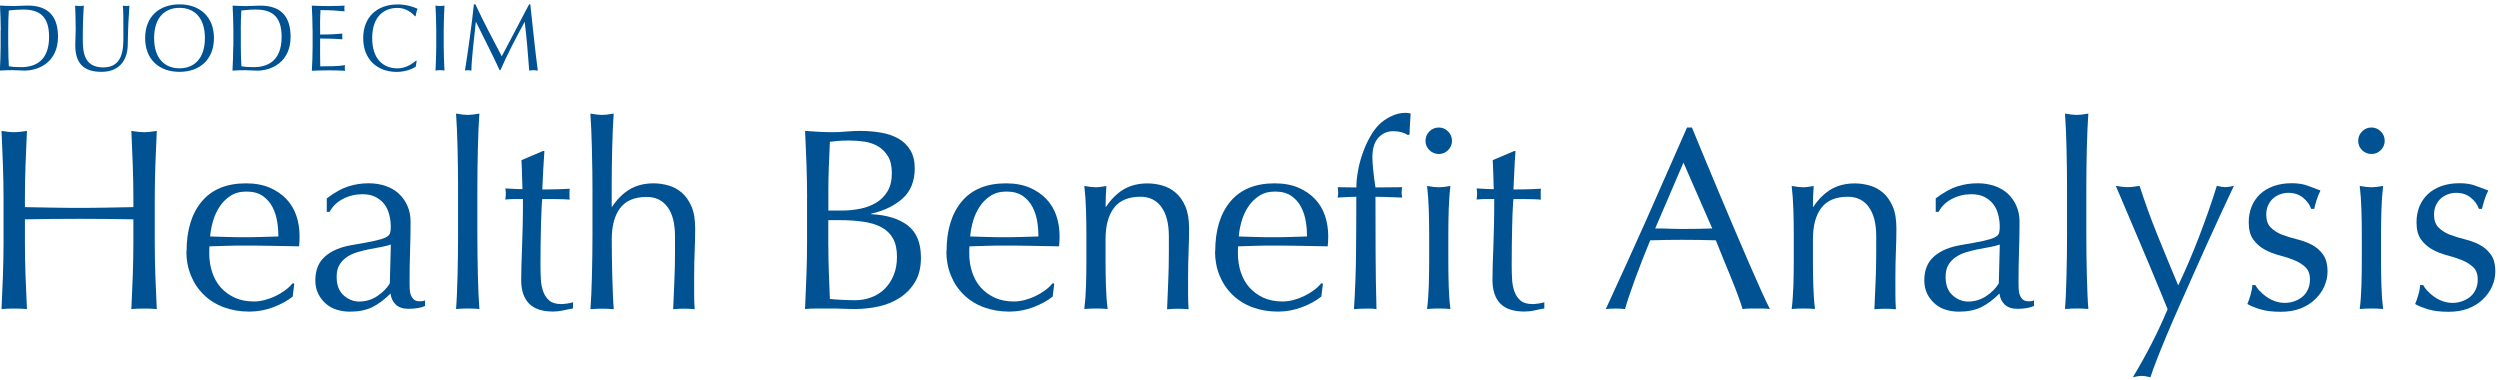
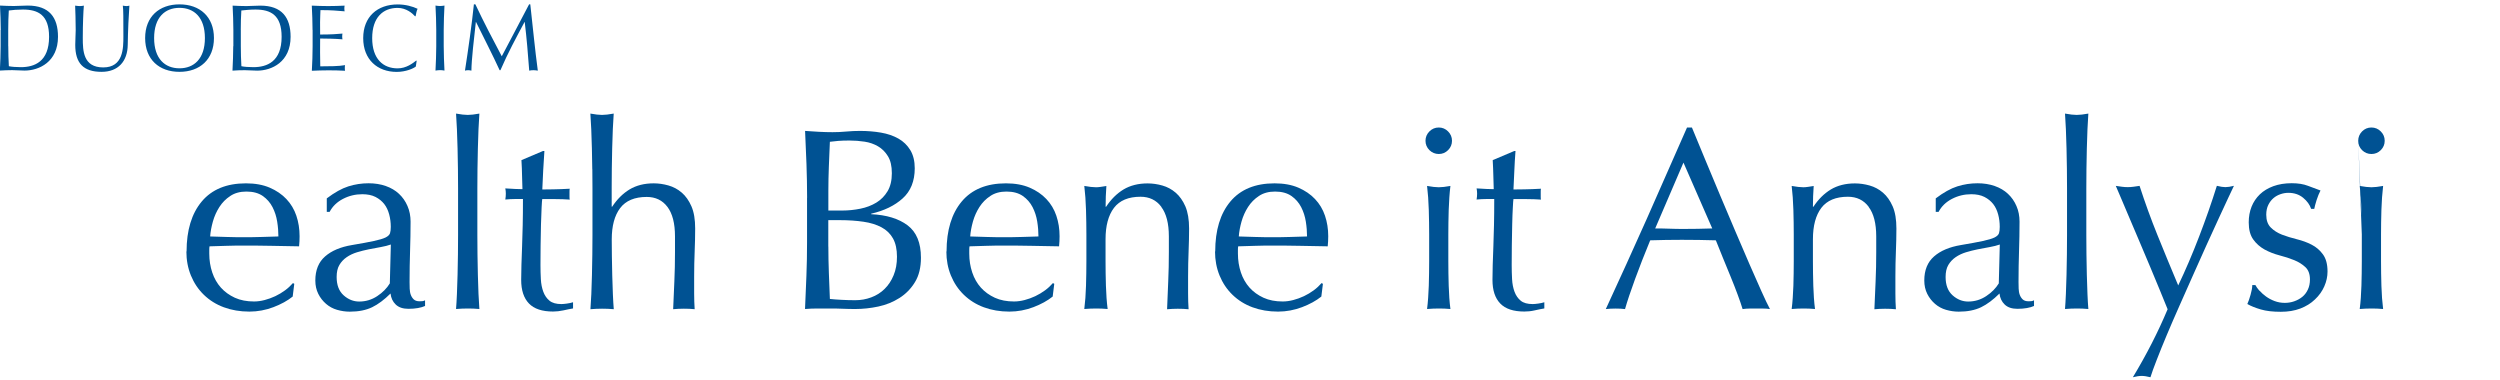
<svg xmlns="http://www.w3.org/2000/svg" width="342" height="52" viewBox="0 0 342 52" fill="none">
  <g clip-path="url(#clip0_536_7408)">
    <path d="M64.827 0.597C64.55 3.331 64.048 6.809 63.607 9.664C63.754 9.621 63.892 9.603 64.048 9.603C64.204 9.603 64.334 9.629 64.489 9.664C64.498 8.21 64.853 5.139 65.095 3.011H65.121C66.211 5.243 67.37 7.458 68.348 9.603H68.46C69.455 7.285 70.606 5.165 71.757 3.011H71.782C72.051 5.217 72.224 7.354 72.397 9.664C72.596 9.621 72.786 9.603 72.985 9.603C73.184 9.603 73.374 9.629 73.573 9.664C73.175 6.714 72.916 3.902 72.544 0.597H72.379C71.151 2.985 69.152 6.696 68.642 7.7C67.362 5.286 66.176 3.019 65.034 0.597H64.818H64.827ZM59.679 4.101C59.679 2.993 59.627 1.869 59.575 0.761C59.791 0.796 59.99 0.822 60.189 0.822C60.388 0.822 60.596 0.796 60.804 0.761C60.752 1.869 60.7 2.993 60.7 4.101V6.316C60.7 7.423 60.752 8.548 60.804 9.655C60.587 9.612 60.388 9.595 60.189 9.595C59.99 9.595 59.791 9.621 59.575 9.655C59.627 8.548 59.679 7.423 59.679 6.316V4.101ZM56.997 8.331L56.945 8.28C56.469 8.652 55.587 9.352 54.393 9.352C52.42 9.352 50.915 8.072 50.915 5.217C50.915 2.362 52.42 1.081 54.393 1.081C55.578 1.081 56.426 1.825 56.781 2.232L56.858 2.206C56.91 1.938 56.997 1.436 57.127 1.203C56.452 0.882 55.483 0.606 54.401 0.606C51.624 0.606 49.686 2.293 49.686 5.217C49.686 8.141 51.624 9.837 54.272 9.837C55.526 9.837 56.573 9.361 56.884 9.101L56.997 8.34V8.331ZM42.756 4.092C42.756 2.985 42.704 1.86 42.653 0.77C43.405 0.805 44.149 0.831 44.902 0.831C45.655 0.831 46.399 0.805 47.143 0.77C47.117 0.9 47.108 1.03 47.108 1.159C47.108 1.289 47.117 1.419 47.143 1.549C46.087 1.471 45.473 1.384 43.838 1.384C43.829 1.938 43.786 2.388 43.786 3.019C43.786 3.686 43.794 4.395 43.794 4.724C45.274 4.724 46.105 4.663 46.849 4.594C46.823 4.724 46.814 4.862 46.814 4.992C46.814 5.122 46.823 5.252 46.849 5.381C45.983 5.295 44.4 5.269 43.794 5.269C43.786 5.58 43.786 5.9 43.786 7.138C43.786 8.115 43.794 8.747 43.812 9.076C44.928 9.076 46.416 9.067 47.203 8.911C47.177 9.024 47.169 9.197 47.169 9.309C47.169 9.422 47.177 9.569 47.203 9.681C46.459 9.638 45.706 9.621 44.945 9.621C44.184 9.621 43.422 9.647 42.661 9.681C42.722 8.245 42.765 7.752 42.765 6.324V4.109L42.756 4.092ZM32.937 4.101C32.937 3.175 32.963 2.258 33.015 1.436C33.534 1.376 34.209 1.306 34.953 1.306C37.012 1.306 38.526 2.042 38.526 5.035C38.526 8.435 36.519 9.188 34.667 9.188C34.027 9.188 33.369 9.136 33.023 9.058C32.971 8.167 32.945 7.241 32.945 6.324V4.109L32.937 4.101ZM31.907 6.324C31.907 7.432 31.855 8.556 31.803 9.664C32.366 9.621 32.919 9.603 33.49 9.603C34.061 9.603 34.606 9.664 35.178 9.664C37.167 9.664 39.754 8.479 39.754 5.035C39.754 2.379 38.552 0.77 35.61 0.77C34.978 0.77 34.338 0.831 33.715 0.831C33.092 0.831 32.444 0.805 31.821 0.77C31.873 1.877 31.924 3.002 31.924 4.109V6.324H31.907ZM24.553 1.073C22.589 1.073 21.084 2.353 21.084 5.208C21.084 8.063 22.589 9.344 24.553 9.344C26.517 9.344 28.031 8.063 28.031 5.208C28.031 2.353 26.526 1.073 24.553 1.073ZM24.553 0.597C27.331 0.597 29.268 2.284 29.268 5.208C29.268 8.132 27.331 9.828 24.553 9.828C21.776 9.828 19.855 8.141 19.855 5.208C19.855 2.275 21.785 0.597 24.553 0.597ZM16.879 4.957C16.879 6.584 16.879 9.223 14.128 9.223C11.377 9.223 11.325 6.939 11.325 5.191C11.325 3.279 11.403 1.531 11.472 0.77C11.308 0.805 11.109 0.831 10.936 0.831C10.737 0.831 10.486 0.805 10.278 0.77C10.304 1.514 10.356 2.691 10.356 4.109C10.356 4.758 10.295 5.347 10.295 6.143C10.295 8.643 11.403 9.828 13.895 9.828C16.161 9.828 17.45 8.401 17.476 6.117C17.502 4.231 17.606 1.964 17.701 0.77C17.589 0.805 17.45 0.831 17.32 0.831C17.148 0.831 16.966 0.805 16.801 0.77C16.879 1.272 16.879 2.509 16.879 4.957ZM1.133 6.324C1.133 7.241 1.159 8.167 1.211 9.058C1.566 9.136 2.215 9.188 2.855 9.188C4.706 9.188 6.714 8.444 6.714 5.035C6.714 2.042 5.208 1.306 3.141 1.306C2.396 1.306 1.722 1.367 1.203 1.436C1.151 2.258 1.125 3.175 1.125 4.101V6.316L1.133 6.324ZM0.104 4.101C0.104 2.993 0.052 1.877 -3.07278e-05 0.761C0.632 0.796 1.272 0.822 1.895 0.822C2.518 0.822 3.166 0.761 3.789 0.761C6.731 0.761 7.934 2.371 7.934 5.027C7.934 8.47 5.347 9.655 3.357 9.655C2.794 9.655 2.241 9.595 1.67 9.595C1.099 9.595 0.554 9.621 -0.017 9.655C0.035 8.548 0.086 7.423 0.086 6.316V4.101H0.104Z" fill="#005293" />
-     <path d="M18.16 22.503C18.099 20.997 18.039 19.466 17.97 17.909C18.281 17.952 18.575 17.995 18.861 18.03C19.146 18.064 19.432 18.082 19.709 18.082C19.985 18.082 20.279 18.064 20.556 18.03C20.842 17.995 21.136 17.952 21.448 17.909C21.378 19.466 21.309 20.997 21.257 22.503C21.205 24.008 21.171 25.531 21.171 27.097V33.196C21.171 34.754 21.205 36.294 21.257 37.808C21.309 39.322 21.378 40.81 21.448 42.281C20.902 42.228 20.323 42.211 19.709 42.211C19.094 42.211 18.515 42.237 17.97 42.281C18.039 40.818 18.108 39.322 18.16 37.808C18.212 36.294 18.246 34.754 18.246 33.196V30.004C16.966 29.978 15.737 29.96 14.535 29.952C13.341 29.943 12.104 29.935 10.832 29.935C9.56 29.935 8.314 29.935 7.12 29.952C5.926 29.96 4.689 29.986 3.409 30.004V33.196C3.409 34.754 3.443 36.294 3.495 37.808C3.547 39.322 3.617 40.81 3.686 42.281C3.141 42.228 2.561 42.211 1.947 42.211C1.332 42.211 0.753 42.237 0.208 42.281C0.277 40.818 0.346 39.322 0.398 37.808C0.45 36.294 0.485 34.754 0.485 33.196V27.097C0.485 25.54 0.45 24.008 0.398 22.503C0.346 20.997 0.277 19.466 0.208 17.909C0.519 17.952 0.813 17.995 1.099 18.03C1.384 18.064 1.67 18.082 1.947 18.082C2.224 18.082 2.518 18.064 2.795 18.03C3.08 17.995 3.374 17.952 3.686 17.909C3.617 19.466 3.547 20.997 3.495 22.503C3.443 24.008 3.409 25.531 3.409 27.097V28.334C4.689 28.36 5.918 28.377 7.12 28.403C8.314 28.429 9.552 28.438 10.832 28.438C12.112 28.438 13.341 28.429 14.535 28.403C15.729 28.377 16.966 28.36 18.246 28.334V27.097C18.246 25.54 18.212 24.008 18.16 22.503Z" fill="#005293" />
    <path d="M25.523 34.407C25.523 31.501 26.215 29.216 27.599 27.564C28.983 25.912 30.999 25.081 33.646 25.081C34.901 25.081 35.982 25.28 36.891 25.669C37.799 26.059 38.56 26.578 39.175 27.227C39.789 27.875 40.248 28.637 40.542 29.511C40.836 30.384 40.983 31.319 40.983 32.314C40.983 32.547 40.983 32.781 40.966 33.006C40.948 33.231 40.94 33.465 40.914 33.698C39.633 33.672 38.37 33.655 37.116 33.629C35.861 33.603 34.598 33.594 33.318 33.594C32.539 33.594 31.76 33.603 30.99 33.629C30.22 33.655 29.45 33.672 28.663 33.698C28.637 33.819 28.628 33.992 28.628 34.226V34.684C28.628 35.61 28.767 36.467 29.035 37.271C29.303 38.076 29.701 38.768 30.22 39.348C30.739 39.927 31.38 40.386 32.132 40.732C32.894 41.078 33.767 41.242 34.754 41.242C35.23 41.242 35.714 41.173 36.207 41.043C36.7 40.913 37.185 40.74 37.661 40.516C38.137 40.291 38.578 40.022 38.993 39.72C39.408 39.417 39.763 39.079 40.075 38.725L40.256 38.828L40.04 40.568C39.331 41.139 38.448 41.623 37.401 42.021C36.346 42.419 35.256 42.627 34.122 42.627C32.842 42.627 31.683 42.428 30.627 42.038C29.572 41.649 28.663 41.078 27.893 40.334C27.123 39.59 26.535 38.707 26.119 37.695C25.704 36.683 25.497 35.575 25.497 34.399L25.523 34.407ZM33.716 26.206C32.842 26.206 32.098 26.405 31.501 26.811C30.895 27.209 30.402 27.711 30.013 28.317C29.623 28.922 29.329 29.58 29.122 30.307C28.923 31.025 28.793 31.708 28.75 32.348C29.485 32.374 30.246 32.4 31.034 32.418C31.821 32.444 32.6 32.452 33.361 32.452C34.122 32.452 34.935 32.444 35.74 32.418C36.545 32.392 37.323 32.374 38.085 32.348C38.085 31.708 38.033 31.033 37.92 30.324C37.808 29.614 37.6 28.957 37.28 28.334C36.96 27.72 36.519 27.209 35.948 26.811C35.377 26.413 34.633 26.206 33.716 26.206Z" fill="#005293" />
    <path d="M44.712 27.131C45.776 26.327 46.754 25.782 47.653 25.496C48.553 25.211 49.479 25.072 50.422 25.072C51.27 25.072 52.048 25.194 52.767 25.444C53.485 25.695 54.081 26.05 54.575 26.509C55.068 26.967 55.466 27.529 55.743 28.178C56.028 28.827 56.167 29.545 56.167 30.324C56.167 31.674 56.141 33.015 56.097 34.347C56.054 35.679 56.028 37.098 56.028 38.586C56.028 38.872 56.028 39.175 56.045 39.495C56.063 39.815 56.106 40.1 56.201 40.343C56.296 40.593 56.435 40.801 56.608 40.965C56.789 41.13 57.049 41.216 57.404 41.216C57.525 41.216 57.646 41.216 57.776 41.199C57.906 41.19 58.027 41.147 58.148 41.078V41.856C57.888 41.978 57.559 42.073 57.17 42.142C56.781 42.211 56.348 42.246 55.872 42.246C55.111 42.246 54.54 42.047 54.133 41.658C53.727 41.268 53.493 40.766 53.424 40.152C52.576 41 51.728 41.632 50.906 42.03C50.076 42.428 49.064 42.635 47.852 42.635C47.264 42.635 46.684 42.549 46.113 42.384C45.542 42.22 45.041 41.943 44.608 41.571C44.167 41.19 43.812 40.74 43.544 40.204C43.276 39.668 43.137 39.062 43.137 38.379C43.137 36.96 43.578 35.861 44.47 35.082C45.352 34.304 46.581 33.785 48.138 33.525C49.418 33.309 50.413 33.127 51.131 32.971C51.849 32.816 52.386 32.66 52.732 32.495C53.069 32.331 53.277 32.132 53.355 31.907C53.424 31.682 53.459 31.397 53.459 31.042C53.459 30.454 53.389 29.883 53.242 29.338C53.095 28.793 52.879 28.317 52.568 27.919C52.256 27.521 51.858 27.192 51.365 26.941C50.872 26.69 50.266 26.569 49.557 26.569C48.614 26.569 47.731 26.785 46.918 27.209C46.105 27.633 45.49 28.222 45.093 28.983H44.703V27.14L44.712 27.131ZM53.476 33.447C53.078 33.586 52.611 33.707 52.074 33.802C51.538 33.897 51.002 33.992 50.456 34.105C49.911 34.217 49.375 34.347 48.839 34.511C48.302 34.676 47.835 34.901 47.42 35.186C47.005 35.472 46.676 35.826 46.425 36.25C46.174 36.674 46.053 37.219 46.053 37.885C46.053 39.002 46.373 39.832 47.013 40.403C47.653 40.974 48.363 41.251 49.141 41.251C50.041 41.251 50.863 41 51.607 40.507C52.351 40.014 52.922 39.434 53.329 38.768L53.467 33.447H53.476Z" fill="#005293" />
    <path d="M62.647 23.126C62.638 22.183 62.621 21.248 62.595 20.323C62.569 19.397 62.543 18.523 62.508 17.684C62.474 16.845 62.43 16.127 62.387 15.538C63.053 15.659 63.581 15.72 63.988 15.72C64.394 15.72 64.922 15.659 65.579 15.538C65.536 16.127 65.493 16.845 65.458 17.684C65.424 18.523 65.389 19.406 65.372 20.323C65.346 21.248 65.329 22.183 65.32 23.126C65.311 24.069 65.303 24.951 65.303 25.747V32.167C65.303 32.971 65.303 33.845 65.32 34.788C65.329 35.731 65.346 36.666 65.372 37.591C65.398 38.517 65.424 39.391 65.458 40.213C65.493 41.035 65.536 41.727 65.579 42.272C65.034 42.22 64.507 42.203 63.988 42.203C63.468 42.203 62.932 42.229 62.387 42.272C62.43 41.727 62.474 41.043 62.508 40.213C62.543 39.382 62.577 38.508 62.595 37.591C62.621 36.666 62.638 35.731 62.647 34.788C62.655 33.845 62.664 32.971 62.664 32.167V25.747C62.664 24.943 62.664 24.069 62.647 23.126Z" fill="#005293" />
    <path d="M74.473 20.677C74.404 21.577 74.352 22.46 74.309 23.316C74.274 24.181 74.231 25.047 74.188 25.92C74.448 25.92 74.932 25.92 75.641 25.903C76.351 25.894 77.121 25.86 77.943 25.817C77.917 25.886 77.908 26.015 77.908 26.206V26.95C77.908 27.114 77.917 27.235 77.943 27.305C77.631 27.279 77.32 27.261 76.982 27.253C76.654 27.244 76.299 27.235 75.918 27.235H74.179C74.153 27.331 74.127 27.711 74.093 28.369C74.058 29.035 74.032 29.814 74.006 30.731C73.98 31.639 73.963 32.591 73.954 33.586C73.937 34.581 73.937 35.463 73.937 36.242C73.937 36.908 73.954 37.557 73.989 38.197C74.023 38.837 74.136 39.408 74.326 39.919C74.517 40.429 74.802 40.836 75.174 41.139C75.555 41.45 76.1 41.597 76.801 41.597C76.991 41.597 77.242 41.571 77.562 41.528C77.882 41.485 78.159 41.424 78.393 41.346V42.194C77.995 42.263 77.545 42.35 77.06 42.462C76.576 42.566 76.109 42.618 75.659 42.618C74.171 42.618 73.072 42.255 72.362 41.519C71.653 40.784 71.298 39.711 71.298 38.292C71.298 37.652 71.307 36.96 71.333 36.216C71.359 35.472 71.385 34.658 71.419 33.767C71.454 32.876 71.48 31.899 71.506 30.826C71.532 29.753 71.54 28.55 71.54 27.227H70.407C70.217 27.227 70.018 27.227 69.802 27.244C69.585 27.253 69.36 27.279 69.127 27.296C69.153 27.157 69.17 27.019 69.179 26.889C69.187 26.76 69.196 26.621 69.196 26.483C69.196 26.362 69.196 26.249 69.179 26.128C69.161 26.007 69.144 25.894 69.127 25.773C70.191 25.843 70.969 25.877 71.471 25.877C71.445 25.401 71.428 24.813 71.419 24.104C71.411 23.394 71.376 22.659 71.333 21.906L74.274 20.66H74.456L74.473 20.677Z" fill="#005293" />
    <path d="M81.023 23.126C81.014 22.183 80.988 21.248 80.971 20.323C80.945 19.397 80.919 18.523 80.884 17.684C80.85 16.845 80.806 16.127 80.763 15.538C81.421 15.659 81.957 15.72 82.355 15.72C82.753 15.72 83.289 15.659 83.956 15.538C83.912 16.127 83.869 16.836 83.834 17.667C83.8 18.497 83.774 19.362 83.748 20.271C83.722 21.179 83.705 22.096 83.696 23.022C83.687 23.948 83.679 24.796 83.679 25.574V28.273H83.748C84.414 27.261 85.201 26.474 86.127 25.912C87.053 25.358 88.152 25.081 89.423 25.081C90.081 25.081 90.756 25.176 91.43 25.367C92.105 25.557 92.711 25.877 93.256 26.344C93.801 26.811 94.242 27.434 94.588 28.222C94.934 29.018 95.099 30.021 95.099 31.258C95.099 32.271 95.073 33.317 95.03 34.399C94.986 35.472 94.96 36.614 94.96 37.825V40.135C94.96 40.516 94.96 40.888 94.978 41.251C94.986 41.614 95.004 41.969 95.03 42.298C94.554 42.246 94.061 42.229 93.541 42.229C93.022 42.229 92.564 42.255 92.088 42.298C92.131 41.069 92.192 39.806 92.252 38.5C92.313 37.202 92.339 35.861 92.339 34.494V32.331C92.339 30.558 91.993 29.217 91.309 28.308C90.626 27.4 89.683 26.941 88.472 26.941C86.819 26.941 85.608 27.452 84.838 28.464C84.068 29.485 83.687 30.912 83.687 32.755C83.687 33.421 83.687 34.183 83.705 35.065C83.713 35.939 83.739 36.821 83.757 37.704C83.782 38.586 83.808 39.451 83.843 40.273C83.878 41.095 83.921 41.779 83.964 42.298C83.419 42.246 82.891 42.229 82.364 42.229C81.836 42.229 81.308 42.255 80.772 42.298C80.815 41.753 80.858 41.069 80.893 40.239C80.927 39.408 80.953 38.534 80.979 37.617C81.005 36.692 81.023 35.757 81.031 34.814C81.04 33.871 81.049 32.997 81.049 32.193V25.773C81.049 24.969 81.049 24.095 81.031 23.152L81.023 23.126Z" fill="#005293" />
    <path d="M110.412 27.062C110.412 25.505 110.378 23.965 110.326 22.451C110.274 20.937 110.205 19.423 110.135 17.909C110.75 17.952 111.381 17.995 112.013 18.03C112.653 18.064 113.276 18.082 113.89 18.082C114.504 18.082 115.136 18.056 115.768 17.995C116.399 17.935 117.031 17.909 117.645 17.909C118.666 17.909 119.618 17.987 120.517 18.142C121.417 18.298 122.204 18.566 122.897 18.956C123.589 19.345 124.125 19.873 124.532 20.539C124.93 21.196 125.137 22.027 125.137 23.022C125.137 24.77 124.584 26.145 123.485 27.14C122.386 28.135 120.95 28.827 119.176 29.234V29.303C121.279 29.398 122.94 29.909 124.16 30.826C125.38 31.751 125.985 33.222 125.985 35.255C125.985 36.579 125.717 37.695 125.172 38.586C124.627 39.486 123.917 40.213 123.044 40.766C122.17 41.32 121.209 41.709 120.154 41.934C119.098 42.159 118.052 42.272 117.013 42.272C116.451 42.272 115.871 42.263 115.292 42.237C114.712 42.211 114.141 42.203 113.57 42.203H111.848C111.269 42.203 110.698 42.228 110.127 42.272C110.196 40.758 110.265 39.252 110.317 37.747C110.378 36.242 110.404 34.71 110.404 33.153V27.054L110.412 27.062ZM115.231 28.801C116.062 28.801 116.884 28.715 117.697 28.55C118.51 28.386 119.237 28.109 119.877 27.72C120.517 27.33 121.028 26.811 121.417 26.163C121.806 25.514 122.005 24.692 122.005 23.697C122.005 22.702 121.824 21.949 121.469 21.369C121.114 20.79 120.664 20.34 120.119 20.02C119.574 19.7 118.96 19.483 118.277 19.38C117.593 19.276 116.901 19.224 116.217 19.224C115.603 19.224 115.084 19.241 114.66 19.276C114.236 19.31 113.856 19.354 113.527 19.397C113.484 20.53 113.432 21.655 113.388 22.771C113.345 23.878 113.319 25.003 113.319 26.137V28.801H115.231ZM113.319 33.733C113.319 34.935 113.345 36.129 113.388 37.314C113.432 38.5 113.484 39.694 113.527 40.896C113.977 40.948 114.504 40.983 115.127 41.017C115.75 41.052 116.373 41.069 117.005 41.069C117.766 41.069 118.493 40.939 119.185 40.68C119.886 40.42 120.491 40.04 121.01 39.529C121.53 39.019 121.945 38.396 122.248 37.652C122.559 36.908 122.706 36.06 122.706 35.117C122.706 34.105 122.524 33.266 122.161 32.617C121.798 31.968 121.27 31.457 120.587 31.094C119.903 30.73 119.081 30.471 118.121 30.333C117.16 30.194 116.096 30.116 114.911 30.116H113.311V33.733H113.319Z" fill="#005293" />
    <path d="M129.489 34.407C129.489 31.501 130.181 29.216 131.565 27.564C132.95 25.912 134.966 25.081 137.613 25.081C138.867 25.081 139.949 25.28 140.857 25.669C141.766 26.059 142.527 26.578 143.141 27.227C143.756 27.875 144.214 28.637 144.508 29.511C144.802 30.384 144.95 31.319 144.95 32.314C144.95 32.547 144.95 32.781 144.932 33.006C144.915 33.231 144.906 33.465 144.88 33.698C143.6 33.672 142.337 33.655 141.082 33.629C139.828 33.603 138.565 33.594 137.284 33.594C136.506 33.594 135.727 33.603 134.957 33.629C134.187 33.655 133.417 33.672 132.63 33.698C132.604 33.819 132.595 33.992 132.595 34.226V34.684C132.595 35.61 132.733 36.467 133.002 37.271C133.27 38.076 133.668 38.768 134.187 39.348C134.706 39.927 135.346 40.386 136.099 40.732C136.86 41.078 137.734 41.242 138.72 41.242C139.196 41.242 139.681 41.173 140.174 41.043C140.667 40.913 141.151 40.74 141.627 40.516C142.103 40.291 142.544 40.022 142.96 39.72C143.375 39.417 143.73 39.079 144.041 38.725L144.223 38.828L144.007 40.568C143.297 41.139 142.415 41.623 141.368 42.021C140.312 42.419 139.222 42.627 138.089 42.627C136.808 42.627 135.649 42.428 134.594 42.038C133.538 41.649 132.63 41.078 131.86 40.334C131.09 39.59 130.501 38.707 130.086 37.695C129.671 36.683 129.463 35.575 129.463 34.399L129.489 34.407ZM137.691 26.206C136.817 26.206 136.073 26.405 135.476 26.811C134.87 27.209 134.377 27.711 133.988 28.317C133.599 28.922 133.304 29.58 133.097 30.307C132.898 31.025 132.768 31.708 132.725 32.348C133.46 32.374 134.222 32.4 135.009 32.418C135.796 32.444 136.575 32.452 137.336 32.452C138.097 32.452 138.911 32.444 139.715 32.418C140.52 32.392 141.299 32.374 142.06 32.348C142.06 31.708 142.008 31.033 141.896 30.324C141.783 29.614 141.575 28.957 141.255 28.334C140.935 27.72 140.494 27.209 139.923 26.811C139.352 26.413 138.608 26.206 137.691 26.206Z" fill="#005293" />
    <path d="M158.861 28.282C158.178 27.374 157.226 26.915 156.024 26.915C154.371 26.915 153.16 27.426 152.39 28.438C151.62 29.459 151.239 30.886 151.239 32.729V35.748C151.239 36.813 151.257 37.929 151.291 39.097C151.326 40.265 151.404 41.329 151.525 42.272C150.98 42.22 150.452 42.203 149.933 42.203C149.414 42.203 148.877 42.229 148.332 42.272C148.453 41.329 148.531 40.265 148.566 39.097C148.6 37.929 148.618 36.813 148.618 35.748V32.063C148.618 30.999 148.6 29.883 148.566 28.715C148.531 27.547 148.453 26.448 148.332 25.436C148.998 25.557 149.526 25.617 149.933 25.617C150.123 25.617 150.331 25.6 150.556 25.566C150.781 25.531 151.049 25.488 151.352 25.444C151.282 26.387 151.248 27.339 151.248 28.282H151.317C151.983 27.27 152.771 26.483 153.696 25.92C154.622 25.367 155.721 25.09 156.993 25.09C157.659 25.09 158.325 25.185 159 25.375C159.675 25.566 160.28 25.886 160.825 26.353C161.37 26.82 161.812 27.443 162.158 28.23C162.495 29.026 162.668 30.03 162.668 31.267C162.668 32.279 162.642 33.326 162.599 34.407C162.556 35.48 162.53 36.622 162.53 37.834V40.144C162.53 40.524 162.53 40.896 162.547 41.26C162.556 41.623 162.582 41.978 162.599 42.306C162.123 42.255 161.63 42.237 161.111 42.237C160.592 42.237 160.133 42.263 159.657 42.306C159.701 41.078 159.761 39.815 159.813 38.508C159.874 37.211 159.9 35.87 159.9 34.503V32.34C159.9 30.566 159.553 29.225 158.87 28.317L158.861 28.282Z" fill="#005293" />
    <path d="M166.241 34.407C166.241 31.501 166.933 29.216 168.318 27.564C169.702 25.912 171.718 25.081 174.365 25.081C175.62 25.081 176.701 25.28 177.609 25.669C178.518 26.059 179.279 26.578 179.893 27.227C180.508 27.875 180.966 28.637 181.26 29.511C181.555 30.384 181.702 31.319 181.702 32.314C181.702 32.547 181.702 32.781 181.684 33.006C181.667 33.231 181.658 33.465 181.632 33.698C180.352 33.672 179.089 33.655 177.834 33.629C176.58 33.603 175.317 33.594 174.036 33.594C173.258 33.594 172.479 33.603 171.709 33.629C170.939 33.655 170.169 33.672 169.382 33.698C169.356 33.819 169.347 33.992 169.347 34.226V34.684C169.347 35.61 169.486 36.467 169.754 37.271C170.022 38.076 170.42 38.768 170.939 39.348C171.458 39.927 172.098 40.386 172.851 40.732C173.612 41.078 174.486 41.242 175.472 41.242C175.948 41.242 176.433 41.173 176.926 41.043C177.419 40.913 177.904 40.74 178.379 40.516C178.855 40.291 179.296 40.022 179.712 39.72C180.127 39.417 180.482 39.079 180.793 38.725L180.975 38.828L180.759 40.568C180.049 41.139 179.167 41.623 178.12 42.021C177.064 42.419 175.974 42.627 174.841 42.627C173.56 42.627 172.401 42.428 171.346 42.038C170.29 41.649 169.382 41.078 168.612 40.334C167.842 39.59 167.253 38.707 166.838 37.695C166.423 36.683 166.215 35.575 166.215 34.399L166.241 34.407ZM174.434 26.206C173.56 26.206 172.816 26.405 172.219 26.811C171.614 27.209 171.121 27.711 170.731 28.317C170.342 28.922 170.048 29.58 169.84 30.307C169.641 31.025 169.511 31.708 169.468 32.348C170.204 32.374 170.965 32.4 171.752 32.418C172.54 32.444 173.318 32.452 174.08 32.452C174.841 32.452 175.654 32.444 176.459 32.418C177.263 32.392 178.042 32.374 178.803 32.348C178.803 31.708 178.751 31.033 178.639 30.324C178.526 29.614 178.319 28.957 177.999 28.334C177.679 27.72 177.237 27.209 176.666 26.811C176.095 26.413 175.351 26.206 174.434 26.206Z" fill="#005293" />
-     <path d="M190.647 17.944C190.128 17.944 189.678 18.047 189.315 18.246C188.952 18.445 188.649 18.705 188.407 19.025C188.164 19.345 188 19.717 187.896 20.141C187.792 20.565 187.74 21.015 187.74 21.491C187.74 21.915 187.784 22.529 187.862 23.334C187.948 24.138 188.043 24.908 188.164 25.643C188.779 25.643 189.393 25.643 189.99 25.626C190.596 25.617 191.201 25.609 191.815 25.609C191.789 25.73 191.772 25.843 191.763 25.964C191.755 26.085 191.746 26.197 191.746 26.318C191.746 26.439 191.746 26.552 191.763 26.673C191.781 26.794 191.798 26.907 191.815 27.028C191.201 27.002 190.587 26.985 189.99 26.959C189.384 26.933 188.779 26.924 188.164 26.924C188.164 29.502 188.164 32.063 188.182 34.607C188.19 37.15 188.234 39.711 188.303 42.289C188.043 42.237 187.784 42.22 187.524 42.22H186.78C186.287 42.22 185.759 42.246 185.223 42.289C185.387 39.711 185.482 37.167 185.508 34.641C185.534 32.115 185.543 29.554 185.543 26.924C185.119 26.924 184.695 26.933 184.263 26.959C183.83 26.985 183.415 27.002 182.991 27.028C183.017 26.907 183.034 26.794 183.043 26.673C183.051 26.552 183.06 26.439 183.06 26.318C183.06 26.197 183.06 26.085 183.043 25.964C183.025 25.843 183.008 25.73 182.991 25.609C183.415 25.609 183.847 25.609 184.288 25.626C184.73 25.635 185.145 25.643 185.552 25.643C185.552 24.96 185.621 24.216 185.768 23.411C185.906 22.607 186.114 21.82 186.391 21.032C186.659 20.253 186.988 19.509 187.368 18.817C187.749 18.117 188.173 17.537 188.64 17.061C189.064 16.637 189.601 16.256 190.258 15.928C190.916 15.599 191.573 15.435 192.265 15.435C192.525 15.435 192.758 15.469 192.975 15.538C192.949 16.014 192.923 16.481 192.888 16.957C192.854 17.433 192.836 17.9 192.836 18.376L192.62 18.48C192.058 18.125 191.4 17.952 190.673 17.952L190.647 17.944Z" fill="#005293" />
    <path d="M195.008 19.259C195.008 18.765 195.19 18.333 195.544 17.978C195.899 17.623 196.323 17.442 196.825 17.442C197.326 17.442 197.742 17.623 198.096 17.978C198.451 18.333 198.633 18.757 198.633 19.259C198.633 19.76 198.451 20.184 198.096 20.539C197.742 20.894 197.318 21.067 196.825 21.067C196.332 21.067 195.899 20.885 195.544 20.539C195.19 20.184 195.008 19.76 195.008 19.259ZM195.51 32.063C195.51 30.999 195.492 29.883 195.458 28.715C195.423 27.547 195.345 26.448 195.224 25.436C195.89 25.557 196.418 25.617 196.825 25.617C197.231 25.617 197.759 25.557 198.417 25.436C198.295 26.457 198.226 27.547 198.183 28.715C198.148 29.883 198.131 30.999 198.131 32.063V35.748C198.131 36.813 198.148 37.929 198.183 39.097C198.218 40.265 198.295 41.329 198.417 42.272C197.872 42.22 197.344 42.203 196.825 42.203C196.306 42.203 195.769 42.229 195.224 42.272C195.345 41.329 195.414 40.265 195.458 39.097C195.492 37.929 195.51 36.813 195.51 35.748V32.063Z" fill="#005293" />
    <path d="M207.319 20.677C207.25 21.577 207.198 22.46 207.163 23.316C207.129 24.181 207.085 25.047 207.042 25.92C207.302 25.92 207.786 25.92 208.496 25.903C209.205 25.894 209.975 25.86 210.806 25.817C210.78 25.886 210.771 26.015 210.771 26.206V26.95C210.771 27.114 210.78 27.235 210.806 27.305C210.494 27.279 210.183 27.261 209.845 27.253C209.517 27.244 209.162 27.235 208.781 27.235H207.042C207.016 27.331 206.99 27.711 206.956 28.369C206.921 29.035 206.886 29.814 206.869 30.731C206.843 31.639 206.826 32.591 206.817 33.586C206.809 34.581 206.8 35.463 206.8 36.242C206.8 36.908 206.817 37.557 206.852 38.197C206.886 38.837 206.999 39.408 207.189 39.919C207.38 40.429 207.665 40.836 208.037 41.139C208.418 41.45 208.963 41.597 209.672 41.597C209.863 41.597 210.114 41.571 210.434 41.528C210.754 41.485 211.031 41.424 211.264 41.346V42.194C210.858 42.263 210.416 42.35 209.932 42.462C209.447 42.575 208.98 42.618 208.53 42.618C207.042 42.618 205.943 42.255 205.234 41.519C204.525 40.784 204.17 39.711 204.17 38.292C204.17 37.652 204.179 36.96 204.204 36.216C204.23 35.472 204.256 34.658 204.291 33.767C204.326 32.876 204.352 31.899 204.377 30.826C204.403 29.753 204.412 28.55 204.412 27.227H203.279C203.088 27.227 202.889 27.227 202.673 27.244C202.465 27.253 202.232 27.279 201.998 27.296C202.024 27.157 202.042 27.019 202.05 26.889C202.059 26.76 202.068 26.621 202.068 26.483C202.068 26.362 202.068 26.249 202.05 26.128C202.033 26.007 202.016 25.894 201.998 25.773C203.062 25.843 203.841 25.877 204.343 25.877C204.317 25.401 204.3 24.813 204.291 24.104C204.274 23.394 204.248 22.659 204.204 21.906L207.146 20.66H207.328L207.319 20.677Z" fill="#005293" />
    <path d="M242.151 42.281C241.822 42.229 241.51 42.211 241.208 42.211H239.33C239.036 42.211 238.725 42.237 238.387 42.281C238.223 41.735 237.998 41.078 237.712 40.308C237.427 39.538 237.115 38.733 236.769 37.894C236.423 37.055 236.077 36.207 235.722 35.342C235.368 34.477 235.039 33.655 234.728 32.876C233.966 32.85 233.205 32.833 232.418 32.824C231.63 32.816 230.86 32.807 230.073 32.807C229.338 32.807 228.619 32.807 227.91 32.824C227.201 32.842 226.483 32.85 225.747 32.876C224.986 34.719 224.302 36.475 223.688 38.145C223.074 39.815 222.615 41.19 222.304 42.281C221.897 42.229 221.465 42.211 220.989 42.211C220.513 42.211 220.08 42.237 219.674 42.281C221.586 38.145 223.454 34.027 225.28 29.935C227.097 25.842 228.931 21.681 230.782 17.45H231.457C232.028 18.826 232.642 20.305 233.3 21.906C233.958 23.506 234.632 25.116 235.324 26.751C236.008 28.386 236.691 30.004 237.384 31.613C238.067 33.222 238.716 34.719 239.313 36.103C239.919 37.487 240.464 38.725 240.948 39.806C241.433 40.896 241.831 41.718 242.133 42.289L242.151 42.281ZM226.439 31.25C227.054 31.25 227.694 31.258 228.351 31.284C229.009 31.31 229.649 31.319 230.263 31.319C230.921 31.319 231.587 31.319 232.245 31.302C232.902 31.284 233.568 31.276 234.234 31.25L230.298 22.243L226.431 31.25H226.439Z" fill="#005293" />
    <path d="M255.63 28.282C254.946 27.374 254.003 26.915 252.792 26.915C251.14 26.915 249.928 27.426 249.158 28.438C248.388 29.459 248.008 30.886 248.008 32.729V35.748C248.008 36.813 248.025 37.929 248.06 39.097C248.094 40.265 248.172 41.329 248.293 42.272C247.748 42.22 247.221 42.203 246.693 42.203C246.165 42.203 245.637 42.229 245.101 42.272C245.222 41.329 245.291 40.265 245.334 39.097C245.369 37.929 245.386 36.813 245.386 35.748V32.063C245.386 30.999 245.369 29.883 245.334 28.715C245.3 27.547 245.222 26.448 245.101 25.436C245.758 25.557 246.295 25.617 246.693 25.617C246.883 25.617 247.091 25.6 247.316 25.566C247.541 25.531 247.809 25.488 248.112 25.444C248.042 26.387 248.008 27.339 248.008 28.282H248.077C248.743 27.27 249.53 26.483 250.456 25.92C251.382 25.367 252.481 25.09 253.752 25.09C254.41 25.09 255.085 25.185 255.76 25.375C256.434 25.566 257.04 25.886 257.585 26.353C258.13 26.82 258.571 27.443 258.917 28.23C259.264 29.026 259.428 30.03 259.428 31.267C259.428 32.279 259.402 33.326 259.359 34.407C259.315 35.48 259.29 36.622 259.29 37.834V40.144C259.29 40.524 259.29 40.896 259.307 41.26C259.315 41.623 259.333 41.978 259.359 42.306C258.883 42.255 258.39 42.237 257.871 42.237C257.352 42.237 256.893 42.263 256.417 42.306C256.46 41.078 256.521 39.815 256.582 38.508C256.642 37.211 256.668 35.87 256.668 34.503V32.34C256.668 30.566 256.322 29.225 255.639 28.317L255.63 28.282Z" fill="#005293" />
    <path d="M264.818 27.131C265.882 26.327 266.86 25.782 267.759 25.496C268.659 25.211 269.585 25.072 270.528 25.072C271.376 25.072 272.154 25.194 272.873 25.444C273.591 25.695 274.188 26.05 274.681 26.509C275.174 26.967 275.572 27.529 275.849 28.178C276.134 28.827 276.273 29.545 276.273 30.324C276.273 31.674 276.247 33.015 276.203 34.347C276.16 35.679 276.134 37.098 276.134 38.586C276.134 38.872 276.134 39.175 276.152 39.495C276.169 39.815 276.212 40.1 276.307 40.343C276.402 40.593 276.541 40.801 276.714 40.965C276.896 41.13 277.155 41.216 277.51 41.216C277.631 41.216 277.752 41.216 277.882 41.199C278.012 41.19 278.133 41.147 278.254 41.078V41.856C277.994 41.978 277.666 42.073 277.276 42.142C276.887 42.211 276.454 42.246 275.978 42.246C275.217 42.246 274.646 42.047 274.24 41.658C273.833 41.268 273.599 40.766 273.53 40.152C272.682 41 271.834 41.632 271.012 42.03C270.182 42.428 269.17 42.635 267.958 42.635C267.37 42.635 266.79 42.549 266.219 42.384C265.648 42.22 265.147 41.943 264.714 41.571C264.273 41.19 263.918 40.74 263.65 40.204C263.382 39.668 263.243 39.062 263.243 38.379C263.243 36.96 263.685 35.861 264.576 35.082C265.458 34.304 266.687 33.785 268.244 33.525C269.524 33.309 270.519 33.127 271.237 32.971C271.955 32.816 272.492 32.66 272.838 32.495C273.175 32.331 273.383 32.132 273.461 31.907C273.53 31.682 273.565 31.397 273.565 31.042C273.565 30.454 273.495 29.883 273.348 29.338C273.201 28.793 272.985 28.317 272.674 27.919C272.362 27.521 271.964 27.192 271.471 26.941C270.978 26.69 270.372 26.569 269.663 26.569C268.72 26.569 267.837 26.785 267.024 27.209C266.211 27.633 265.597 28.222 265.199 28.983H264.809V27.14L264.818 27.131ZM273.582 33.447C273.184 33.586 272.717 33.707 272.18 33.802C271.644 33.897 271.108 33.992 270.563 34.105C270.018 34.217 269.481 34.347 268.945 34.511C268.408 34.676 267.941 34.901 267.526 35.186C267.111 35.472 266.782 35.826 266.531 36.25C266.28 36.674 266.159 37.219 266.159 37.885C266.159 39.002 266.479 39.832 267.119 40.403C267.759 40.974 268.469 41.251 269.248 41.251C270.147 41.251 270.969 41 271.713 40.507C272.457 40.014 273.028 39.434 273.435 38.768L273.573 33.447H273.582Z" fill="#005293" />
    <path d="M282.753 23.126C282.744 22.183 282.727 21.248 282.701 20.323C282.675 19.397 282.649 18.523 282.614 17.684C282.58 16.845 282.536 16.127 282.493 15.538C283.159 15.659 283.687 15.72 284.094 15.72C284.5 15.72 285.028 15.659 285.686 15.538C285.642 16.127 285.599 16.845 285.565 17.684C285.53 18.523 285.495 19.406 285.478 20.323C285.452 21.248 285.435 22.183 285.426 23.126C285.417 24.069 285.409 24.951 285.409 25.747V32.167C285.409 32.971 285.409 33.845 285.426 34.788C285.435 35.731 285.452 36.666 285.478 37.591C285.504 38.517 285.53 39.391 285.565 40.213C285.599 41.035 285.642 41.727 285.686 42.272C285.141 42.22 284.613 42.203 284.094 42.203C283.575 42.203 283.038 42.229 282.493 42.272C282.536 41.727 282.58 41.043 282.614 40.213C282.649 39.382 282.684 38.508 282.701 37.591C282.727 36.666 282.744 35.731 282.753 34.788C282.761 33.845 282.77 32.971 282.77 32.167V25.747C282.77 24.943 282.77 24.069 282.753 23.126Z" fill="#005293" />
    <path d="M296.535 42.315C296.275 41.675 295.938 40.853 295.523 39.832C295.107 38.82 294.666 37.747 294.19 36.622C293.714 35.498 293.23 34.356 292.737 33.179C292.244 32.011 291.768 30.912 291.335 29.883C290.894 28.853 290.513 27.953 290.184 27.166C289.856 26.388 289.605 25.808 289.44 25.427C289.743 25.479 290.029 25.514 290.288 25.548C290.548 25.583 290.807 25.6 291.067 25.6C291.326 25.6 291.586 25.583 291.846 25.548C292.105 25.514 292.391 25.471 292.693 25.427C293.429 27.694 294.242 29.943 295.142 32.167C296.042 34.39 296.985 36.683 297.98 39.045C298.975 36.968 299.926 34.745 300.835 32.374C301.743 30.013 302.556 27.694 303.266 25.419C303.742 25.54 304.131 25.6 304.434 25.6C304.737 25.6 305.135 25.54 305.602 25.419C305.437 25.747 305.169 26.31 304.806 27.106C304.434 27.902 304.001 28.845 303.491 29.943C302.98 31.042 302.427 32.262 301.821 33.594C301.215 34.927 300.601 36.302 299.978 37.712C299.355 39.123 298.732 40.516 298.118 41.9C297.504 43.284 296.933 44.599 296.414 45.836C295.895 47.082 295.436 48.198 295.047 49.211C294.657 50.214 294.363 51.01 294.182 51.607C293.706 51.486 293.308 51.425 292.979 51.425C292.65 51.425 292.244 51.486 291.776 51.607C293.645 48.51 295.228 45.413 296.526 42.315H296.535Z" fill="#005293" />
    <path d="M309.106 39.763C309.356 40.048 309.651 40.316 309.988 40.559C310.334 40.81 310.723 41.017 311.156 41.182C311.597 41.346 312.056 41.433 312.558 41.433C313.007 41.433 313.44 41.363 313.855 41.216C314.271 41.069 314.634 40.87 314.954 40.611C315.274 40.351 315.525 40.022 315.715 39.616C315.906 39.218 316.001 38.751 316.001 38.231C316.001 37.496 315.793 36.934 315.378 36.544C314.963 36.155 314.452 35.835 313.838 35.584C313.224 35.333 312.549 35.117 311.814 34.927C311.078 34.736 310.412 34.468 309.789 34.131C309.175 33.785 308.656 33.335 308.249 32.764C307.834 32.193 307.626 31.414 307.626 30.419C307.626 29.64 307.756 28.922 308.015 28.273C308.275 27.625 308.656 27.062 309.149 26.586C309.642 26.111 310.265 25.738 310.992 25.47C311.727 25.202 312.566 25.064 313.509 25.064C314.383 25.064 315.127 25.185 315.724 25.418C316.33 25.652 316.901 25.868 317.446 26.059C317.255 26.413 317.082 26.855 316.909 27.374C316.745 27.893 316.641 28.299 316.589 28.576H316.165C315.975 28.005 315.612 27.503 315.067 27.054C314.521 26.604 313.847 26.379 313.042 26.379C312.687 26.379 312.333 26.439 311.978 26.561C311.623 26.682 311.303 26.855 311.018 27.097C310.732 27.339 310.498 27.642 310.308 28.023C310.118 28.403 310.023 28.853 310.023 29.372C310.023 30.134 310.23 30.713 310.646 31.128C311.061 31.544 311.571 31.864 312.186 32.106C312.8 32.34 313.475 32.547 314.21 32.729C314.945 32.911 315.612 33.153 316.234 33.473C316.857 33.793 317.368 34.234 317.783 34.806C318.198 35.377 318.406 36.155 318.406 37.15C318.406 37.834 318.259 38.508 317.965 39.175C317.671 39.841 317.247 40.438 316.684 40.965C316.131 41.502 315.464 41.908 314.677 42.211C313.899 42.505 313.007 42.653 312.013 42.653C310.922 42.653 310.014 42.549 309.279 42.332C308.543 42.116 307.929 41.874 307.436 41.588C307.574 41.285 307.73 40.862 307.877 40.325C308.033 39.789 308.111 39.348 308.111 38.993H308.535C308.656 39.226 308.837 39.486 309.088 39.772L309.106 39.763Z" fill="#005293" />
-     <path d="M322.602 19.259C322.602 18.765 322.784 18.333 323.13 17.978C323.485 17.623 323.908 17.442 324.41 17.442C324.912 17.442 325.336 17.623 325.691 17.978C326.045 18.333 326.227 18.757 326.227 19.259C326.227 19.76 326.045 20.184 325.691 20.539C325.336 20.894 324.912 21.067 324.41 21.067C323.908 21.067 323.485 20.885 323.13 20.539C322.775 20.184 322.602 19.76 322.602 19.259ZM323.095 32.063C323.095 30.999 323.078 29.883 323.043 28.715C323.009 27.547 322.931 26.448 322.81 25.436C323.476 25.557 324.004 25.617 324.41 25.617C324.817 25.617 325.345 25.557 326.011 25.436C325.89 26.457 325.812 27.547 325.777 28.715C325.743 29.883 325.725 30.999 325.725 32.063V35.748C325.725 36.813 325.743 37.929 325.777 39.097C325.812 40.265 325.89 41.329 326.011 42.272C325.466 42.22 324.938 42.203 324.41 42.203C323.882 42.203 323.355 42.229 322.81 42.272C322.931 41.329 323.009 40.265 323.043 39.097C323.078 37.929 323.095 36.813 323.095 35.748V32.063Z" fill="#005293" />
-     <path d="M332.058 39.763C332.309 40.048 332.603 40.316 332.941 40.559C333.287 40.81 333.676 41.017 334.109 41.182C334.55 41.346 335.009 41.433 335.51 41.433C335.96 41.433 336.393 41.363 336.808 41.216C337.223 41.069 337.587 40.87 337.907 40.611C338.227 40.351 338.478 40.022 338.668 39.616C338.859 39.218 338.954 38.751 338.954 38.231C338.954 37.496 338.746 36.934 338.331 36.544C337.915 36.155 337.405 35.835 336.791 35.584C336.176 35.333 335.502 35.117 334.766 34.927C334.031 34.736 333.365 34.468 332.742 34.131C332.128 33.785 331.608 33.335 331.202 32.764C330.787 32.193 330.579 31.414 330.579 30.419C330.579 29.64 330.709 28.922 330.968 28.273C331.228 27.625 331.608 27.062 332.102 26.586C332.595 26.111 333.218 25.738 333.944 25.47C334.68 25.202 335.519 25.064 336.462 25.064C337.336 25.064 338.08 25.185 338.677 25.418C339.282 25.652 339.853 25.868 340.398 26.059C340.208 26.413 340.035 26.855 339.862 27.374C339.698 27.893 339.594 28.299 339.542 28.576H339.118C338.928 28.005 338.564 27.503 338.019 27.054C337.474 26.604 336.799 26.379 335.995 26.379C335.64 26.379 335.285 26.439 334.931 26.561C334.576 26.682 334.256 26.855 333.97 27.097C333.685 27.339 333.451 27.642 333.261 28.023C333.071 28.403 332.975 28.853 332.975 29.372C332.975 30.134 333.183 30.713 333.598 31.128C334.014 31.544 334.524 31.864 335.138 32.106C335.753 32.34 336.427 32.547 337.163 32.729C337.898 32.911 338.564 33.153 339.187 33.473C339.81 33.793 340.321 34.234 340.736 34.806C341.151 35.377 341.359 36.155 341.359 37.15C341.359 37.834 341.212 38.508 340.918 39.175C340.623 39.841 340.199 40.438 339.637 40.965C339.083 41.502 338.417 41.908 337.63 42.211C336.851 42.505 335.96 42.653 334.965 42.653C333.875 42.653 332.967 42.549 332.231 42.332C331.496 42.116 330.882 41.874 330.389 41.588C330.527 41.285 330.683 40.862 330.83 40.325C330.986 39.789 331.063 39.348 331.063 38.993H331.487C331.608 39.226 331.79 39.486 332.041 39.772L332.058 39.763Z" fill="#005293" />
+     <path d="M322.602 19.259C322.602 18.765 322.784 18.333 323.13 17.978C323.485 17.623 323.908 17.442 324.41 17.442C324.912 17.442 325.336 17.623 325.691 17.978C326.045 18.333 326.227 18.757 326.227 19.259C326.227 19.76 326.045 20.184 325.691 20.539C325.336 20.894 324.912 21.067 324.41 21.067C323.908 21.067 323.485 20.885 323.13 20.539C322.775 20.184 322.602 19.76 322.602 19.259ZC323.095 30.999 323.078 29.883 323.043 28.715C323.009 27.547 322.931 26.448 322.81 25.436C323.476 25.557 324.004 25.617 324.41 25.617C324.817 25.617 325.345 25.557 326.011 25.436C325.89 26.457 325.812 27.547 325.777 28.715C325.743 29.883 325.725 30.999 325.725 32.063V35.748C325.725 36.813 325.743 37.929 325.777 39.097C325.812 40.265 325.89 41.329 326.011 42.272C325.466 42.22 324.938 42.203 324.41 42.203C323.882 42.203 323.355 42.229 322.81 42.272C322.931 41.329 323.009 40.265 323.043 39.097C323.078 37.929 323.095 36.813 323.095 35.748V32.063Z" fill="#005293" />
  </g>
  <defs>
    <clipPath id="clip0_536_7408">
      <rect width="341.367" height="51.01" fill="white" transform="translate(0 0.597)" />
    </clipPath>
  </defs>
</svg>